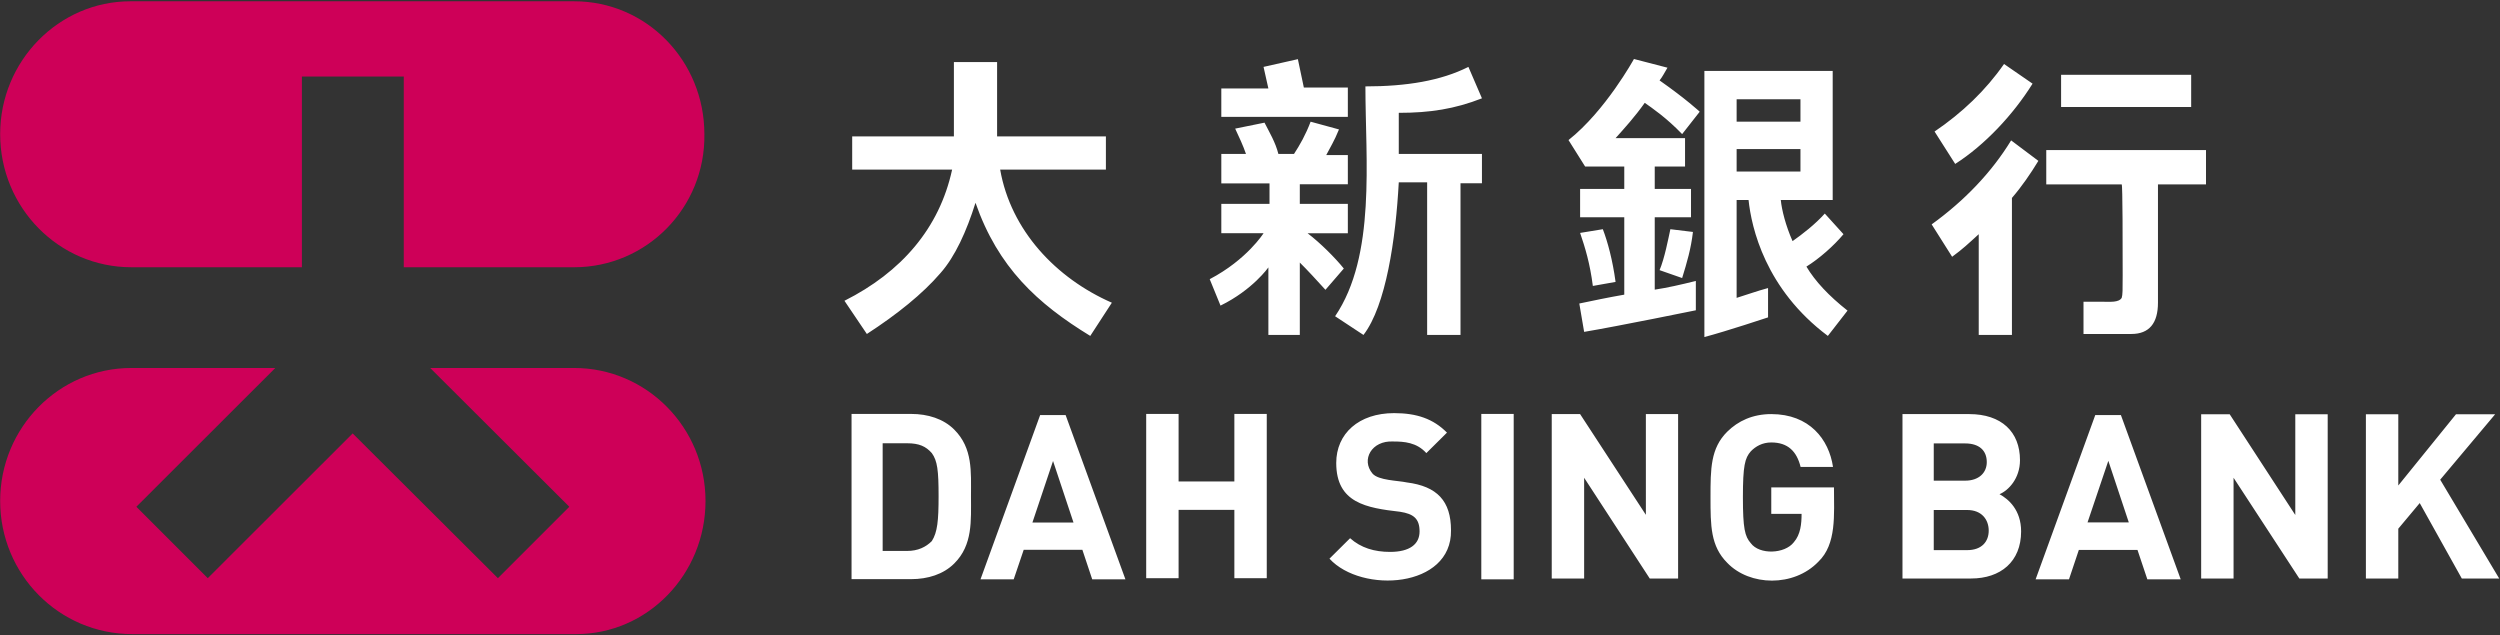
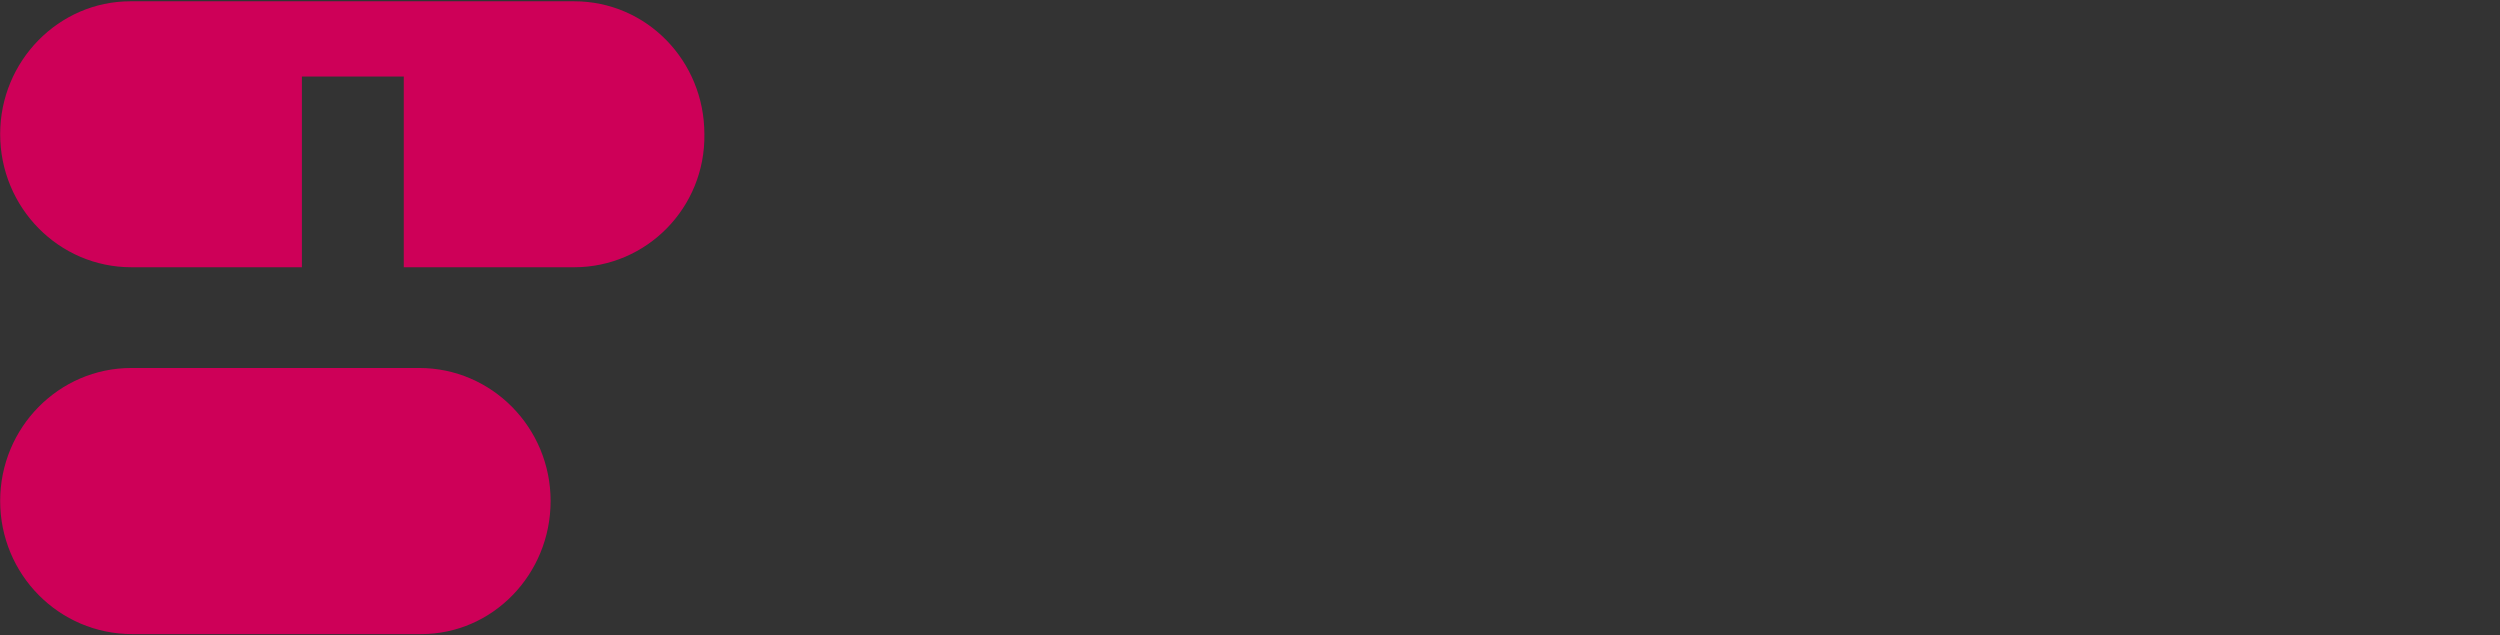
<svg xmlns="http://www.w3.org/2000/svg" version="1.2" viewBox="0 0 1551 394" width="1551" height="394">
  <rect x="0" y="0" width="1551" height="394" fill="#333333" stroke="none" />
  <title>2356</title>
  <style>
		.s0 { fill: #ce0058 } 
		.s1 { fill: #ffffff } 
	</style>
  <g>
-     <path class="s0" d="m357.4 393.4h-275.3c-45.6 0-82-37.1-82-82.6 0-45.5 36.4-82.5 81.4-82.5h89.3l-86.2 86.1 44.3 44.3 89.9-89.8 90.1 89.8 44.3-44.3-86.3-86.1h89.3c45 0 81.5 37 81.5 82.5 0 45.5-35.9 82.6-80.3 82.6zm-1.2-227.6h-105.7v-118.3h-63.2v118.3h-105.8c-45 0-81.4-37-81.4-82.6 0-45.4 36.4-82.4 80.8-82.4h275.3c45 0 80.8 37 80.8 82.4 0.7 45.6-35.8 82.6-80.8 82.6z" />
-     <path class="s1" d="m1043.6 83.2l10.9-13.9c0 0-8.5-7.9-24.9-19.4 1.9-2.4 3.1-4.9 4.9-7.9l-20.8-5.4c0 0-17.6 32.1-40.6 50.3l10.3 16.4h24.3v13.9h-27.4v17.6h27.4v48c-10.3 1.8-18.8 3.6-27.9 5.5l3 17.6c21.9-3.7 69.3-13.4 69.3-13.4v-18.2c-9.7 2.4-17.6 4.2-25.5 5.4v-44.9h22.5v-17.6h-22.5v-13.9h18.8v-17.6h-43.1c5.4-6 12.1-13.4 18.1-21.9 4.4 3.1 13.4 9.2 23.2 19.4zm-49.2 59l-14.1 2.3c3.1 9.1 6.1 18.8 7.9 32.9l14.1-2.5c-1.8-13.4-4.9-24.9-7.9-32.7zm41.9 0l14 1.7c-1.2 10.4-3.7 18.9-6.7 28.6l-14-4.9c3.1-7.3 5.4-19.4 6.7-25.4zm-433.9 165.6c0 15.2 1.2 30.3-10.4 41.8-6.7 6.7-16.4 9.7-26.7 9.7h-37v-102.5h37c10.3 0 20 3 26.7 9.7 11.6 11.6 10.4 26.1 10.4 41.3zm-20.1 0c0-15.8-0.7-21.9-4.2-26.7-3.7-4.2-7.9-6.1-15.3-6.1h-15.2v66.8h15.2c6.7 0 11.6-2.4 15.3-6.1 3.5-5.5 4.2-12.7 4.2-27.9zm183.5-9.1h-34.6v-41.9h-20.1v101.9h20.1v-42.4h34.6v42.4h20.1v-101.9h-20.1zm107 0.6c-5.5-1.2-17.6-1.2-21.3-5.5-7.2-8.5-0.6-20.6 12.8-19.9 6.7 0 14.6 0.5 20.6 7.2l12.8-12.7c-8.5-8.6-18.8-12.1-32.8-12.1-21.9 0-35.9 12.7-35.9 30.9 0 24.9 18.8 27.9 39.6 30.3 8.4 1.3 12.1 4.3 12.1 12.2 0 7.9-6.1 12.7-18.3 12.7-9.7 0-18.1-2.5-24.8-8.5l-12.8 12.7c20 21.8 76 18.3 75.4-17.6 0-18.2-8.6-27.3-27.4-29.7zm46.2 60.1h20.1v-102.6h-20.1zm102.1-40l-40.8-62.5h-17.6v102h20.1v-62.5l40.7 62.5h17.6v-102h-20zm77.8-0.6h18.8c0 6.1-0.6 12.8-4.8 17.6-5.6 7.3-21.3 7.9-26.7 0.6-3.7-4.2-4.9-9.1-4.9-28.5 0-19.5 1.2-24.3 4.9-28.5 3-3.1 7.2-5.5 12.7-5.5 10.3 0 15.8 5.5 18.2 15.2h20.1c-2.5-17.1-14.6-32.8-38.3-32.8-11.6 0-20.6 4.3-27.3 10.9-10.4 10.3-10.4 23.1-10.4 40.7 0 17.6 0 30.3 10.4 40.7 13.9 14.5 41.3 15.1 56.5-0.7 11.4-10.9 9.7-29.1 9.7-46.1h-38.9zm155 10.9c0 18.8-12.8 29.2-31 29.2h-42.6v-102h41.4c20 0 31.5 11 31.5 28.6 0 11.4-7.2 18.8-12.7 21.1 5.5 3 13.4 9.7 13.4 23.1zm-54.2-31.5h19.5c8.5 0 13.4-4.9 13.4-11.5 0-7.4-4.9-11.6-13.4-11.6h-19.5zm34.1 31c0-6.7-4.2-12.8-13.4-12.8h-20.7v24.9h20.7c9.2 0 13.4-5.4 13.4-12.1zm190.2-9.7l-40.7-62.5h-17.7v101.9h20.1v-62.5l40.8 62.5h17.6v-101.9h-20.1zm89.9-21.9l34.1-40.6h-24.3l-35.8 44.2v-44.2h-20.1v101.9h20.1v-30.9l13.3-15.9 26.1 46.8h23.2zm-837.5-89.2l13.4-20.6c-34.7-15.2-62.7-44.9-69.3-82.6h65.6v-20.6h-67.5v-46.1h-26.8v46.1h-63.1v20.6h62c-7.9 36.5-31.6 63.7-66.8 81.4l13.9 20.6c18.8-12.2 34.6-24.9 45.6-37.7 9.1-10.2 16.3-26.1 21.8-43.7 14 40.1 38.3 62.5 71.2 82.6zm243-147.4l-8.4-19.5c-17.1 8.6-38.4 12.1-63.9 12.1 0 45.6 6.7 105-18.8 142.6l17.6 11.6c14-18.2 20-59.5 21.9-94.7h17.6v94.7h20.7v-94.1h13.3v-18.2h-51.6v-25.5c19.4 0 34.7-2.4 51.6-9zm-83.2-6.7h-27.3l-3.7-17.6-21.3 4.8 3 13.4h-29.2v17.6h78.5zm-25 90.4h25v-18.2h-29.8v-12.2h29.8v-18.1h-13.4c2.5-4.9 4.9-8.5 7.9-15.9l-17.6-4.8c-3 8-6.7 14.5-10.3 20h-9.7c-1.8-7.2-5.5-13.3-8.6-19.4l-18.2 3.7c2.5 5.4 4.8 10.2 6.7 15.7h-15.3v18.3h29.9v12.7h-29.9v18.2h26.2c0 0-10.3 16.4-33.4 28.5l6.7 16.4c20-9.8 29.7-23.7 29.7-23.7v41.9h19.5v-44.9c4.3 4.2 11 11.5 15.9 16.9l11.4-13.2c-5.4-6.7-14.6-15.9-22.5-21.9zm548.2-98.3h-80.7v20h80.7zm-42.5 124.3c0 9.2 0 12.2-0.6 14.1-1.8 3-7.2 2.4-12.1 2.4-6.7 0-11.6 0-11.6 0v20h29.7c11.1 0 16.5-6.7 16.5-19.4v-73.4h29.8v-21.3h-99.1v21.3h46.8c0.6 0 0.6 38.2 0.6 56.3zm-89.3-25.4v62.5h20.6v-85c6.2-7.2 11.6-15.1 16.4-23l-16.9-12.7c-12.2 20-29.2 37.6-49.3 52.1l12.7 20.1c6.7-4.9 9.8-7.9 16.5-14zm33.4-93.4l-17.7-12.2c-11.4 16.4-26 30.3-43.1 41.9l12.8 20.1c18.2-11.6 35.9-30.4 48-49.8zm-114.8 140.8l-12.2 15.7c-38.9-29.1-47.4-67.3-49.2-84.3h-7.4v60.7c6.2-1.9 12.8-4.3 19.5-6.1v18.2c0 0-25.5 8.5-39.5 12.2v-18.3c0 0 0 0 0-0.6v-146.2h79.6v80.1h-32.2c0.6 6.1 3 15.8 7.3 25.5 6.1-4.3 14-10.4 20-17.1l11.6 12.8c-6.1 7.3-15.1 15.2-23 20.1q8.1 13.6 25.5 27.3zm-68.8-117.2h39.6v-13.9h-39.6zm0 30.9h39.6v-13.9h-39.6zm-379.2 253h-20.6l-6.1-18.3h-36.4l-6.2 18.3h-20.6l37-101.9h15.8zm-44.9-73.4l-12.8 38.2h25.5zm699.6 73.4h-20.7l-6.1-18.2h-36.4l-6.1 18.2h-20.7l37-101.9h15.9zm-44.9-73.5l-12.9 38.2h25.6z" />
+     <path class="s0" d="m357.4 393.4h-275.3c-45.6 0-82-37.1-82-82.6 0-45.5 36.4-82.5 81.4-82.5h89.3h89.3c45 0 81.5 37 81.5 82.5 0 45.5-35.9 82.6-80.3 82.6zm-1.2-227.6h-105.7v-118.3h-63.2v118.3h-105.8c-45 0-81.4-37-81.4-82.6 0-45.4 36.4-82.4 80.8-82.4h275.3c45 0 80.8 37 80.8 82.4 0.7 45.6-35.8 82.6-80.8 82.6z" />
  </g>
</svg>